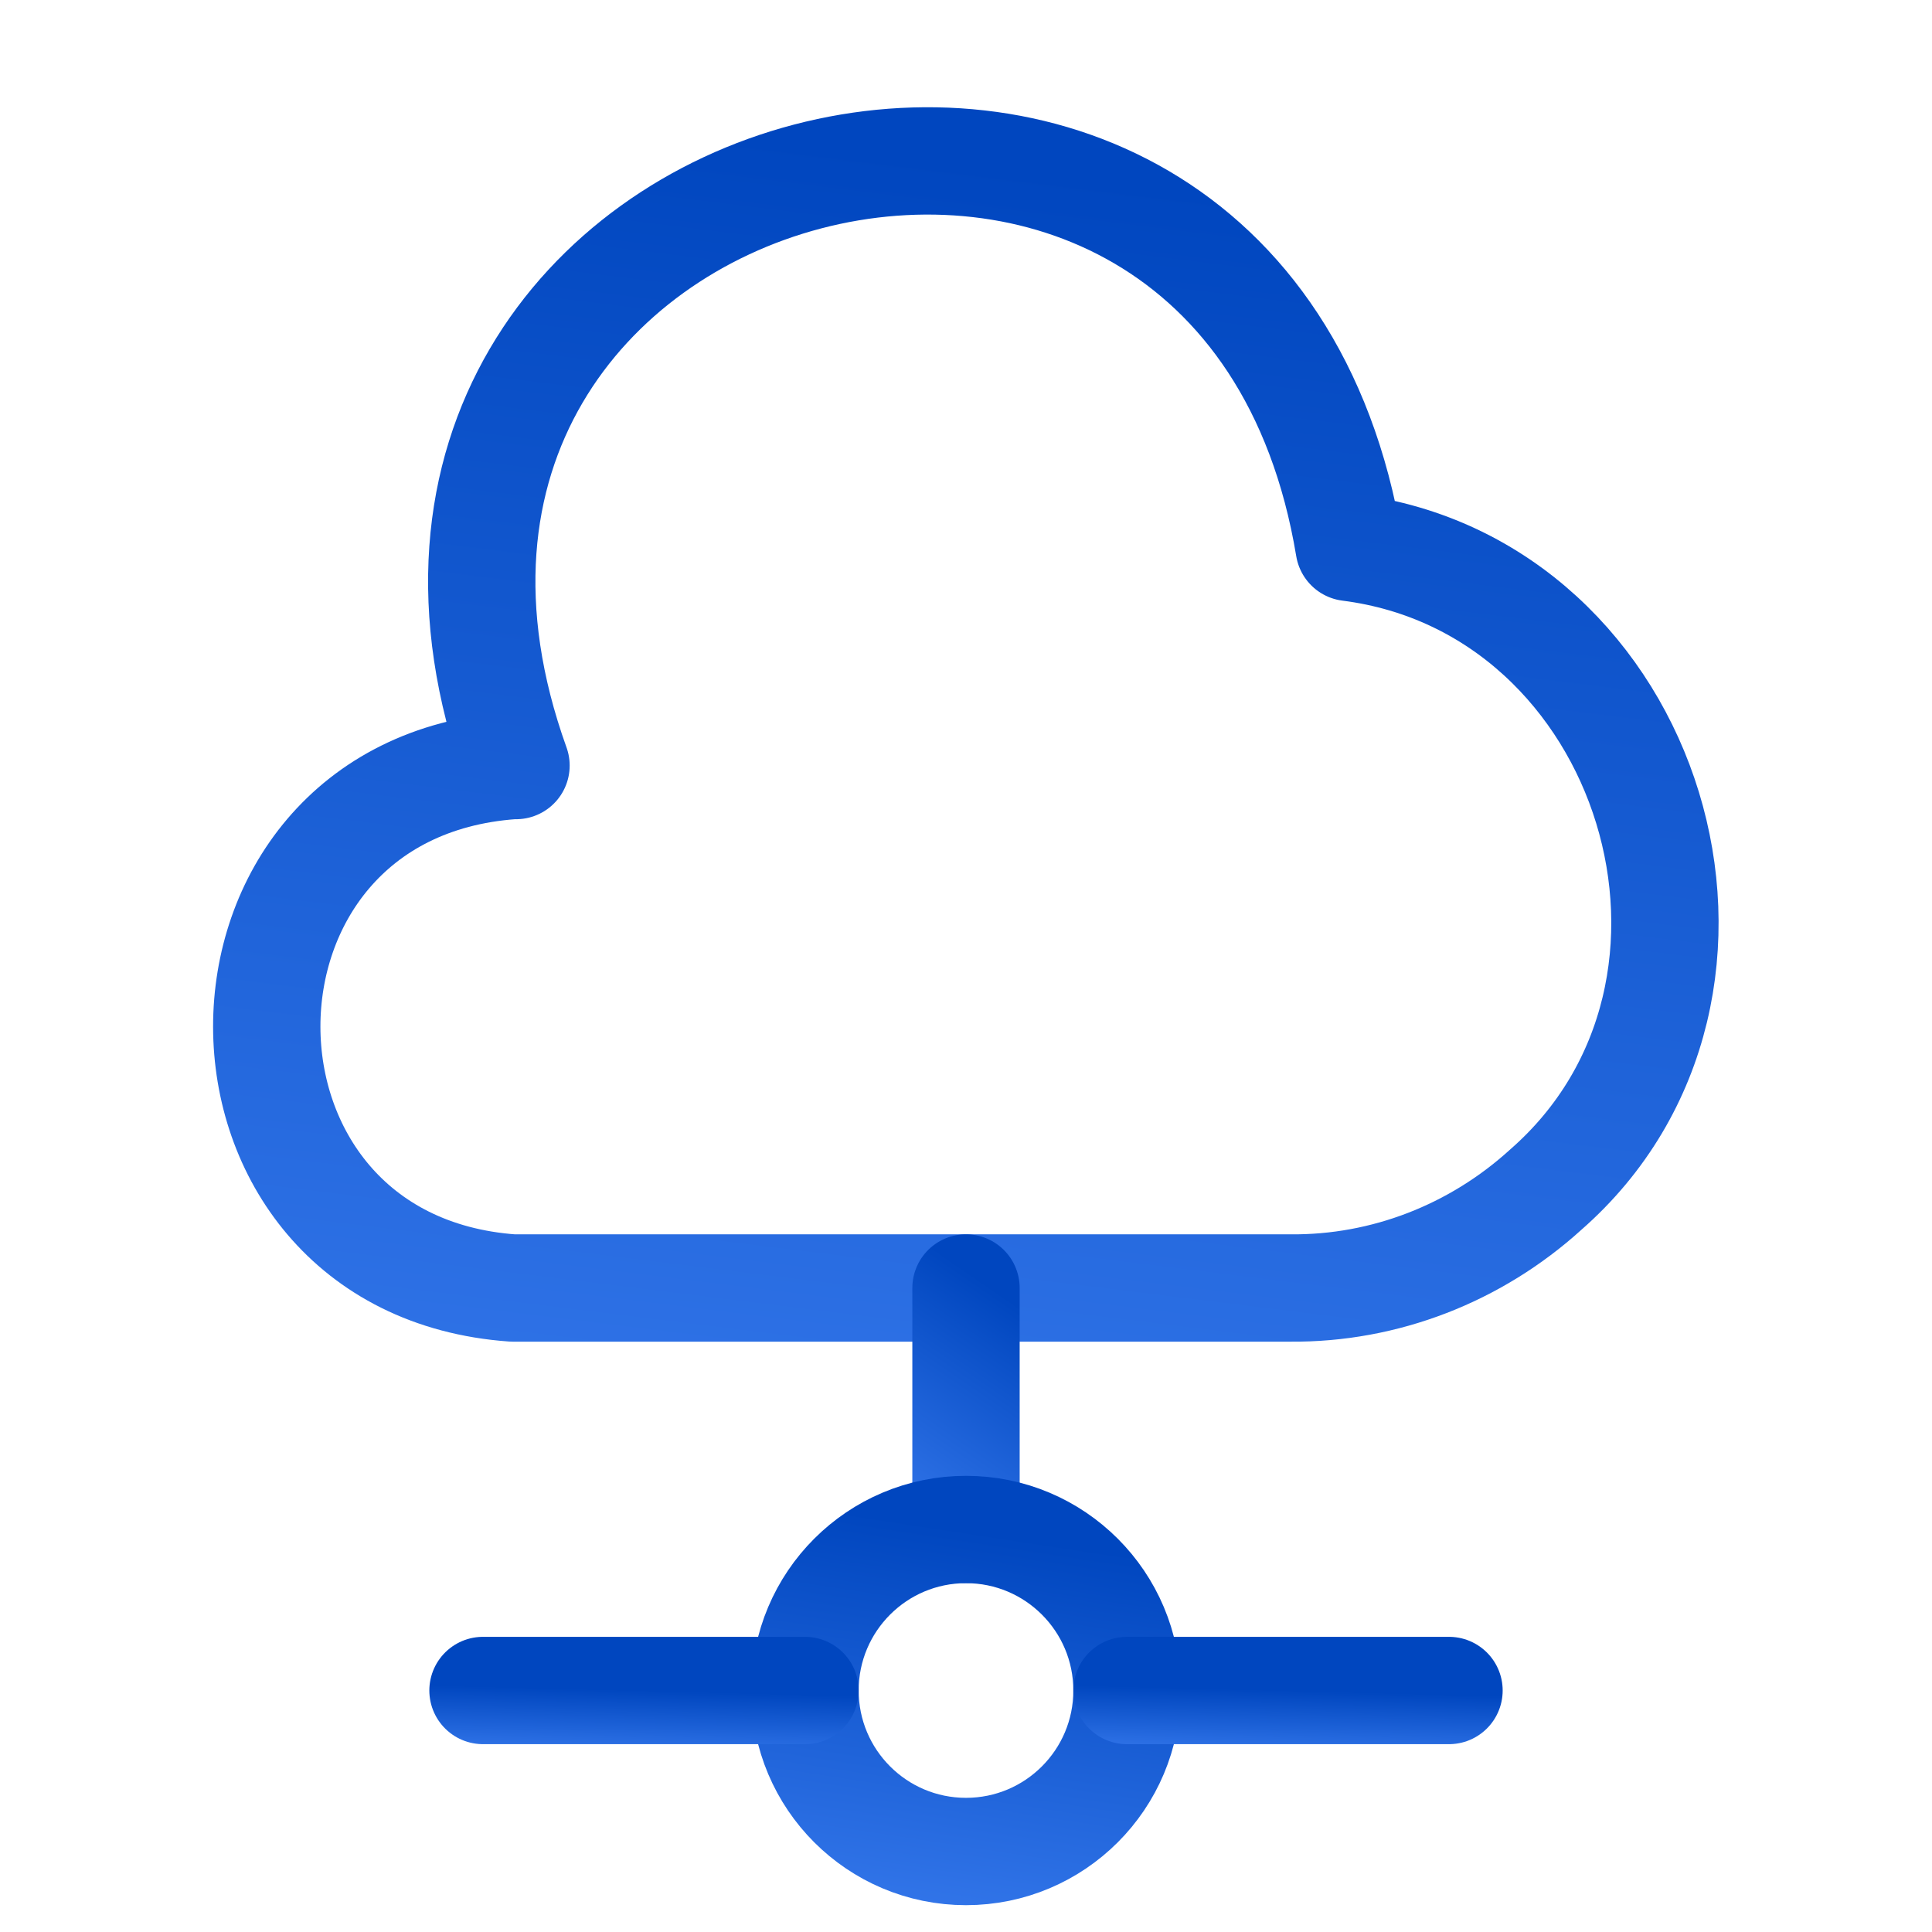
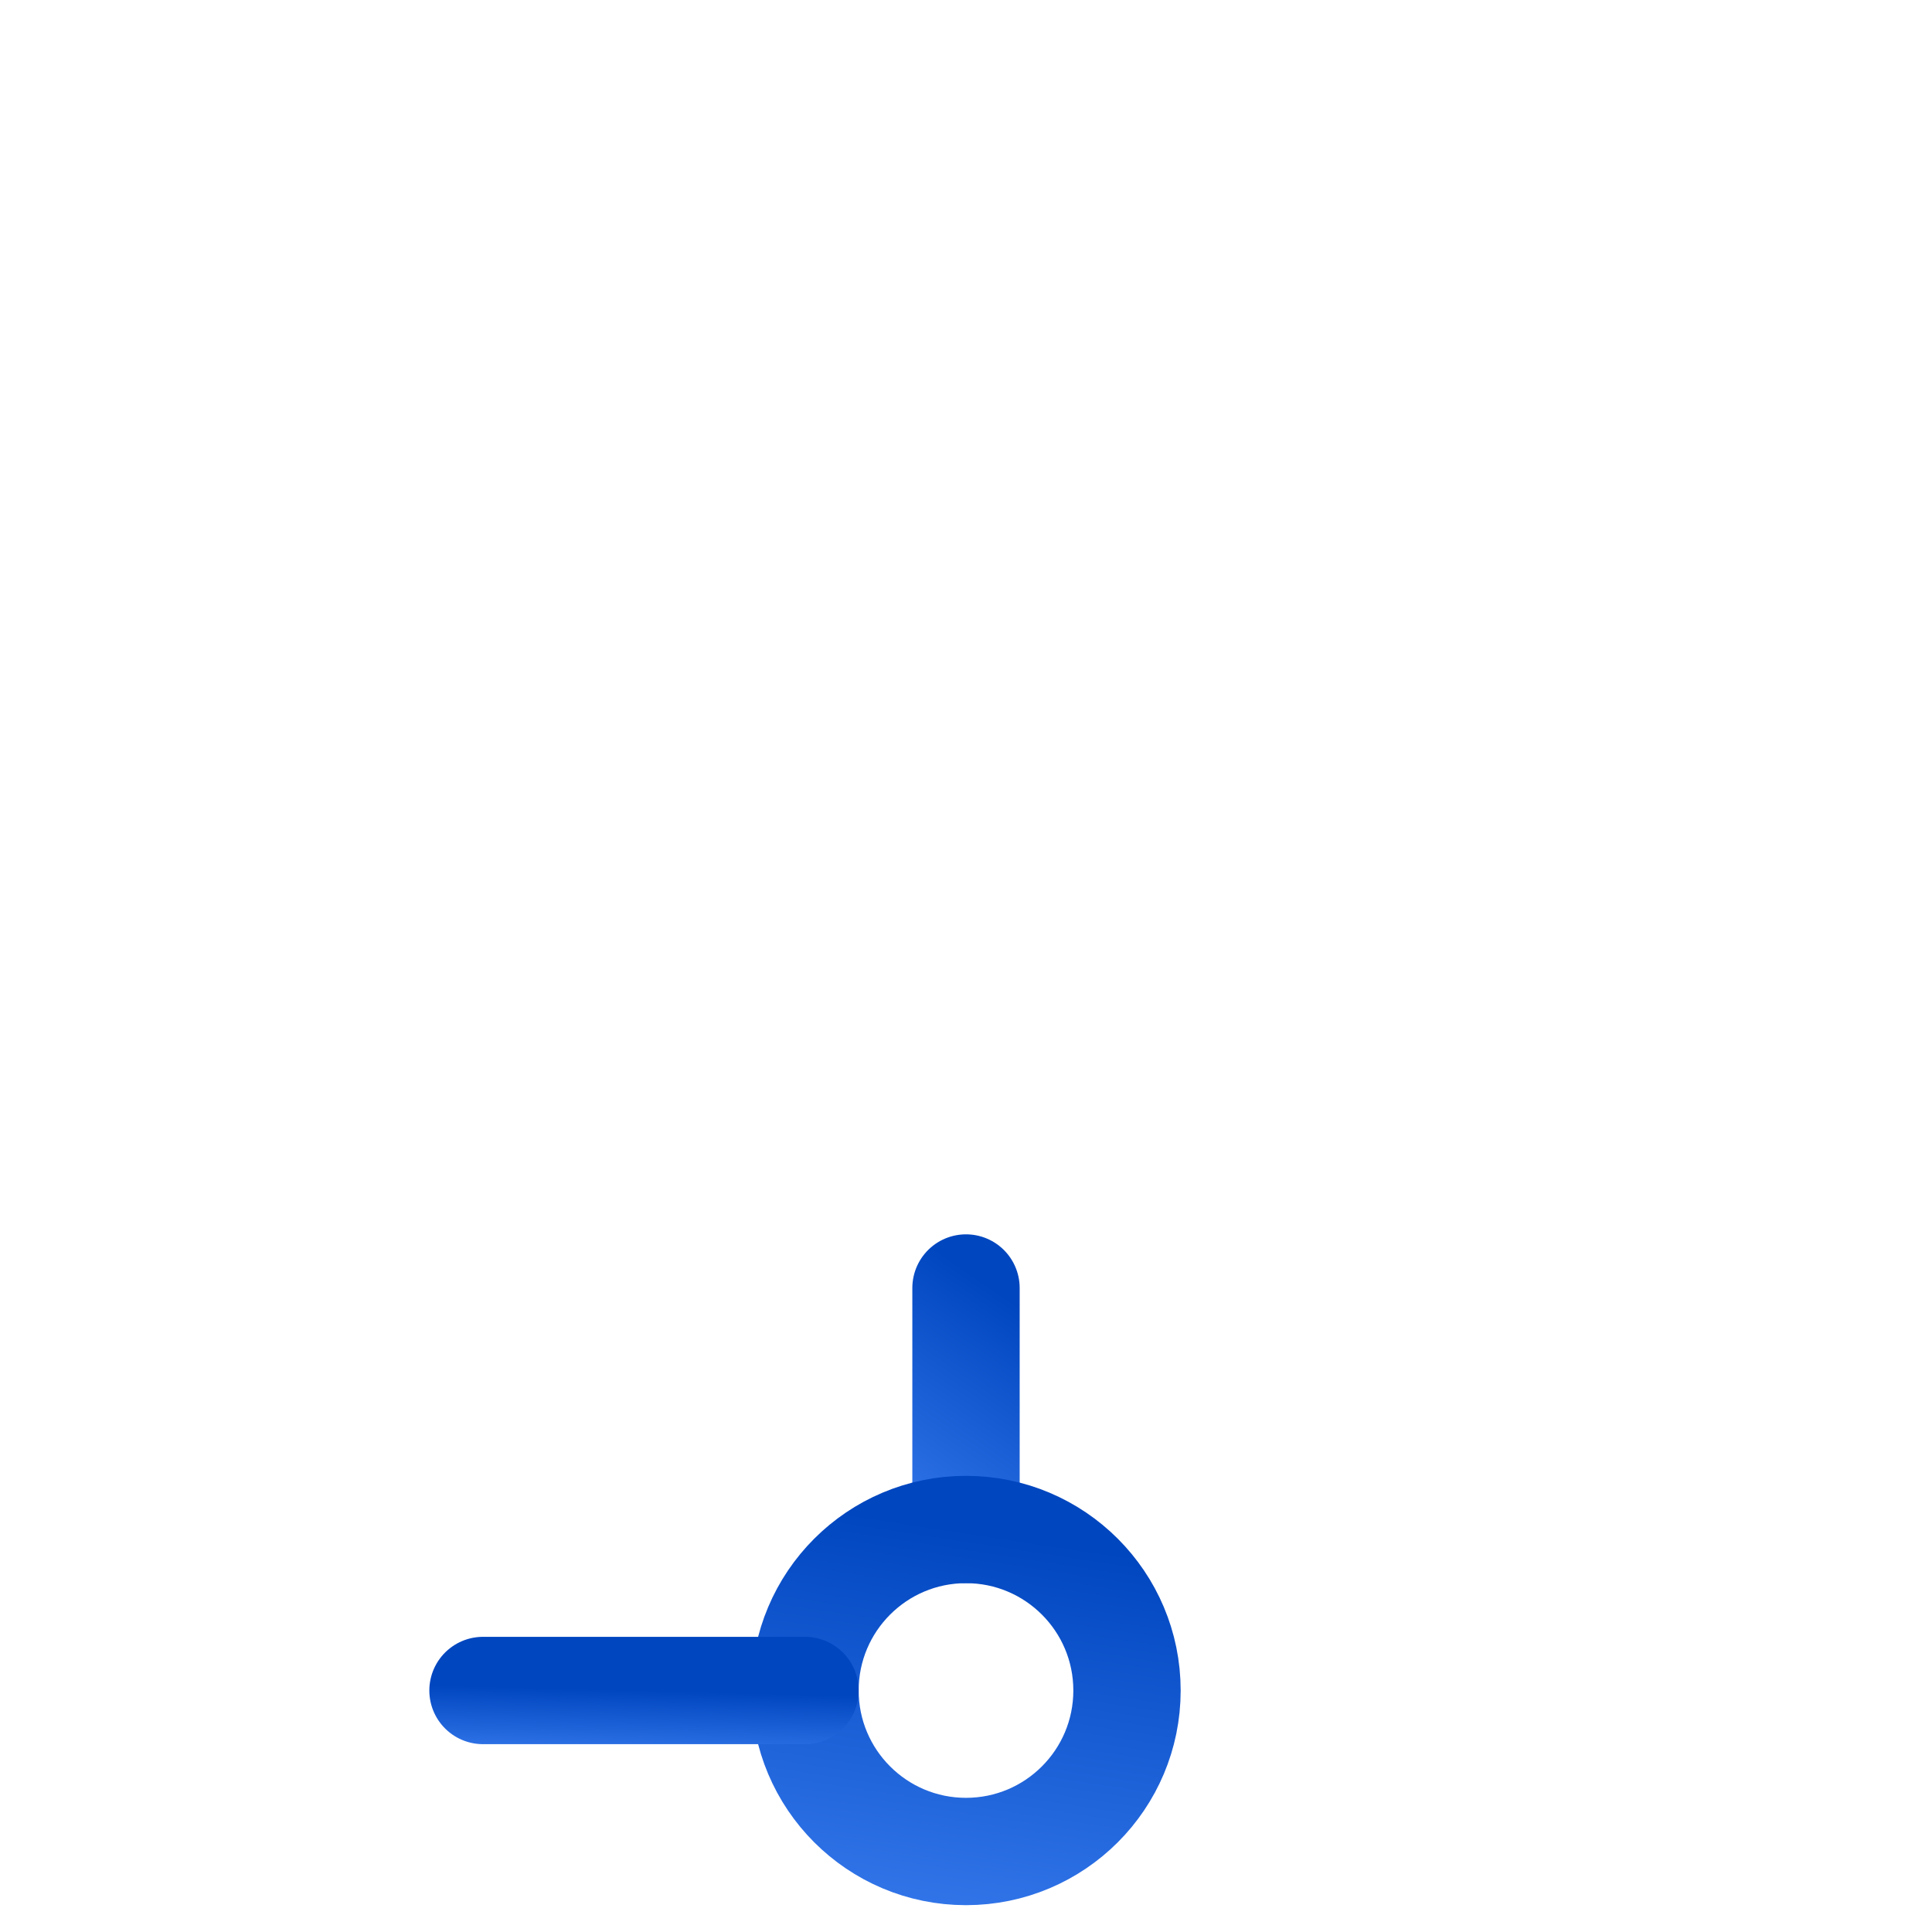
<svg xmlns="http://www.w3.org/2000/svg" width="36" height="36" viewBox="0 0 36 36" fill="none">
-   <path d="M9.555 14.265C3.435 14.7 3.45 23.565 9.555 24H24.045C25.8 24.015 27.495 23.355 28.8 22.17C33.09 18.42 30.795 10.92 25.14 10.2C23.115 -2.01 5.43 2.625 9.615 14.265" stroke="url(#paint0_linear_4570_5167)" stroke-width="2" stroke-miterlimit="10" stroke-linecap="round" stroke-linejoin="round" />
  <path d="M18 24V28.5" stroke="url(#paint1_linear_4570_5167)" stroke-width="2" stroke-miterlimit="10" stroke-linecap="round" stroke-linejoin="round" />
  <path d="M18 34.5C19.657 34.5 21 33.157 21 31.5C21 29.843 19.657 28.5 18 28.5C16.343 28.5 15 29.843 15 31.5C15 33.157 16.343 34.5 18 34.5Z" stroke="url(#paint2_linear_4570_5167)" stroke-width="2" stroke-miterlimit="10" stroke-linecap="round" stroke-linejoin="round" />
-   <path d="M27 31.5H21" stroke="url(#paint3_linear_4570_5167)" stroke-width="2" stroke-miterlimit="10" stroke-linecap="round" stroke-linejoin="round" />
  <path d="M15 31.5H9" stroke="url(#paint4_linear_4570_5167)" stroke-width="2" stroke-miterlimit="10" stroke-linecap="round" stroke-linejoin="round" />
  <defs>
    <linearGradient id="paint0_linear_4570_5167" x1="17.997" y1="2.998" x2="14.868" y2="28.403" gradientUnits="userSpaceOnUse">
      <stop stop-color="#0046BF" />
      <stop offset="1" stop-color="#3376EA" />
    </linearGradient>
    <linearGradient id="paint1_linear_4570_5167" x1="18.5" y1="24" x2="15.92" y2="27.752" gradientUnits="userSpaceOnUse">
      <stop stop-color="#0046BF" />
      <stop offset="1" stop-color="#3376EA" />
    </linearGradient>
    <linearGradient id="paint2_linear_4570_5167" x1="18" y1="28.5" x2="16.9" y2="35.7" gradientUnits="userSpaceOnUse">
      <stop stop-color="#0046BF" />
      <stop offset="1" stop-color="#3376EA" />
    </linearGradient>
    <linearGradient id="paint3_linear_4570_5167" x1="24" y1="31.5" x2="23.969" y2="32.727" gradientUnits="userSpaceOnUse">
      <stop stop-color="#0046BF" />
      <stop offset="1" stop-color="#3376EA" />
    </linearGradient>
    <linearGradient id="paint4_linear_4570_5167" x1="12" y1="31.5" x2="11.969" y2="32.727" gradientUnits="userSpaceOnUse">
      <stop stop-color="#0046BF" />
      <stop offset="1" stop-color="#3376EA" />
    </linearGradient>
  </defs>
</svg>